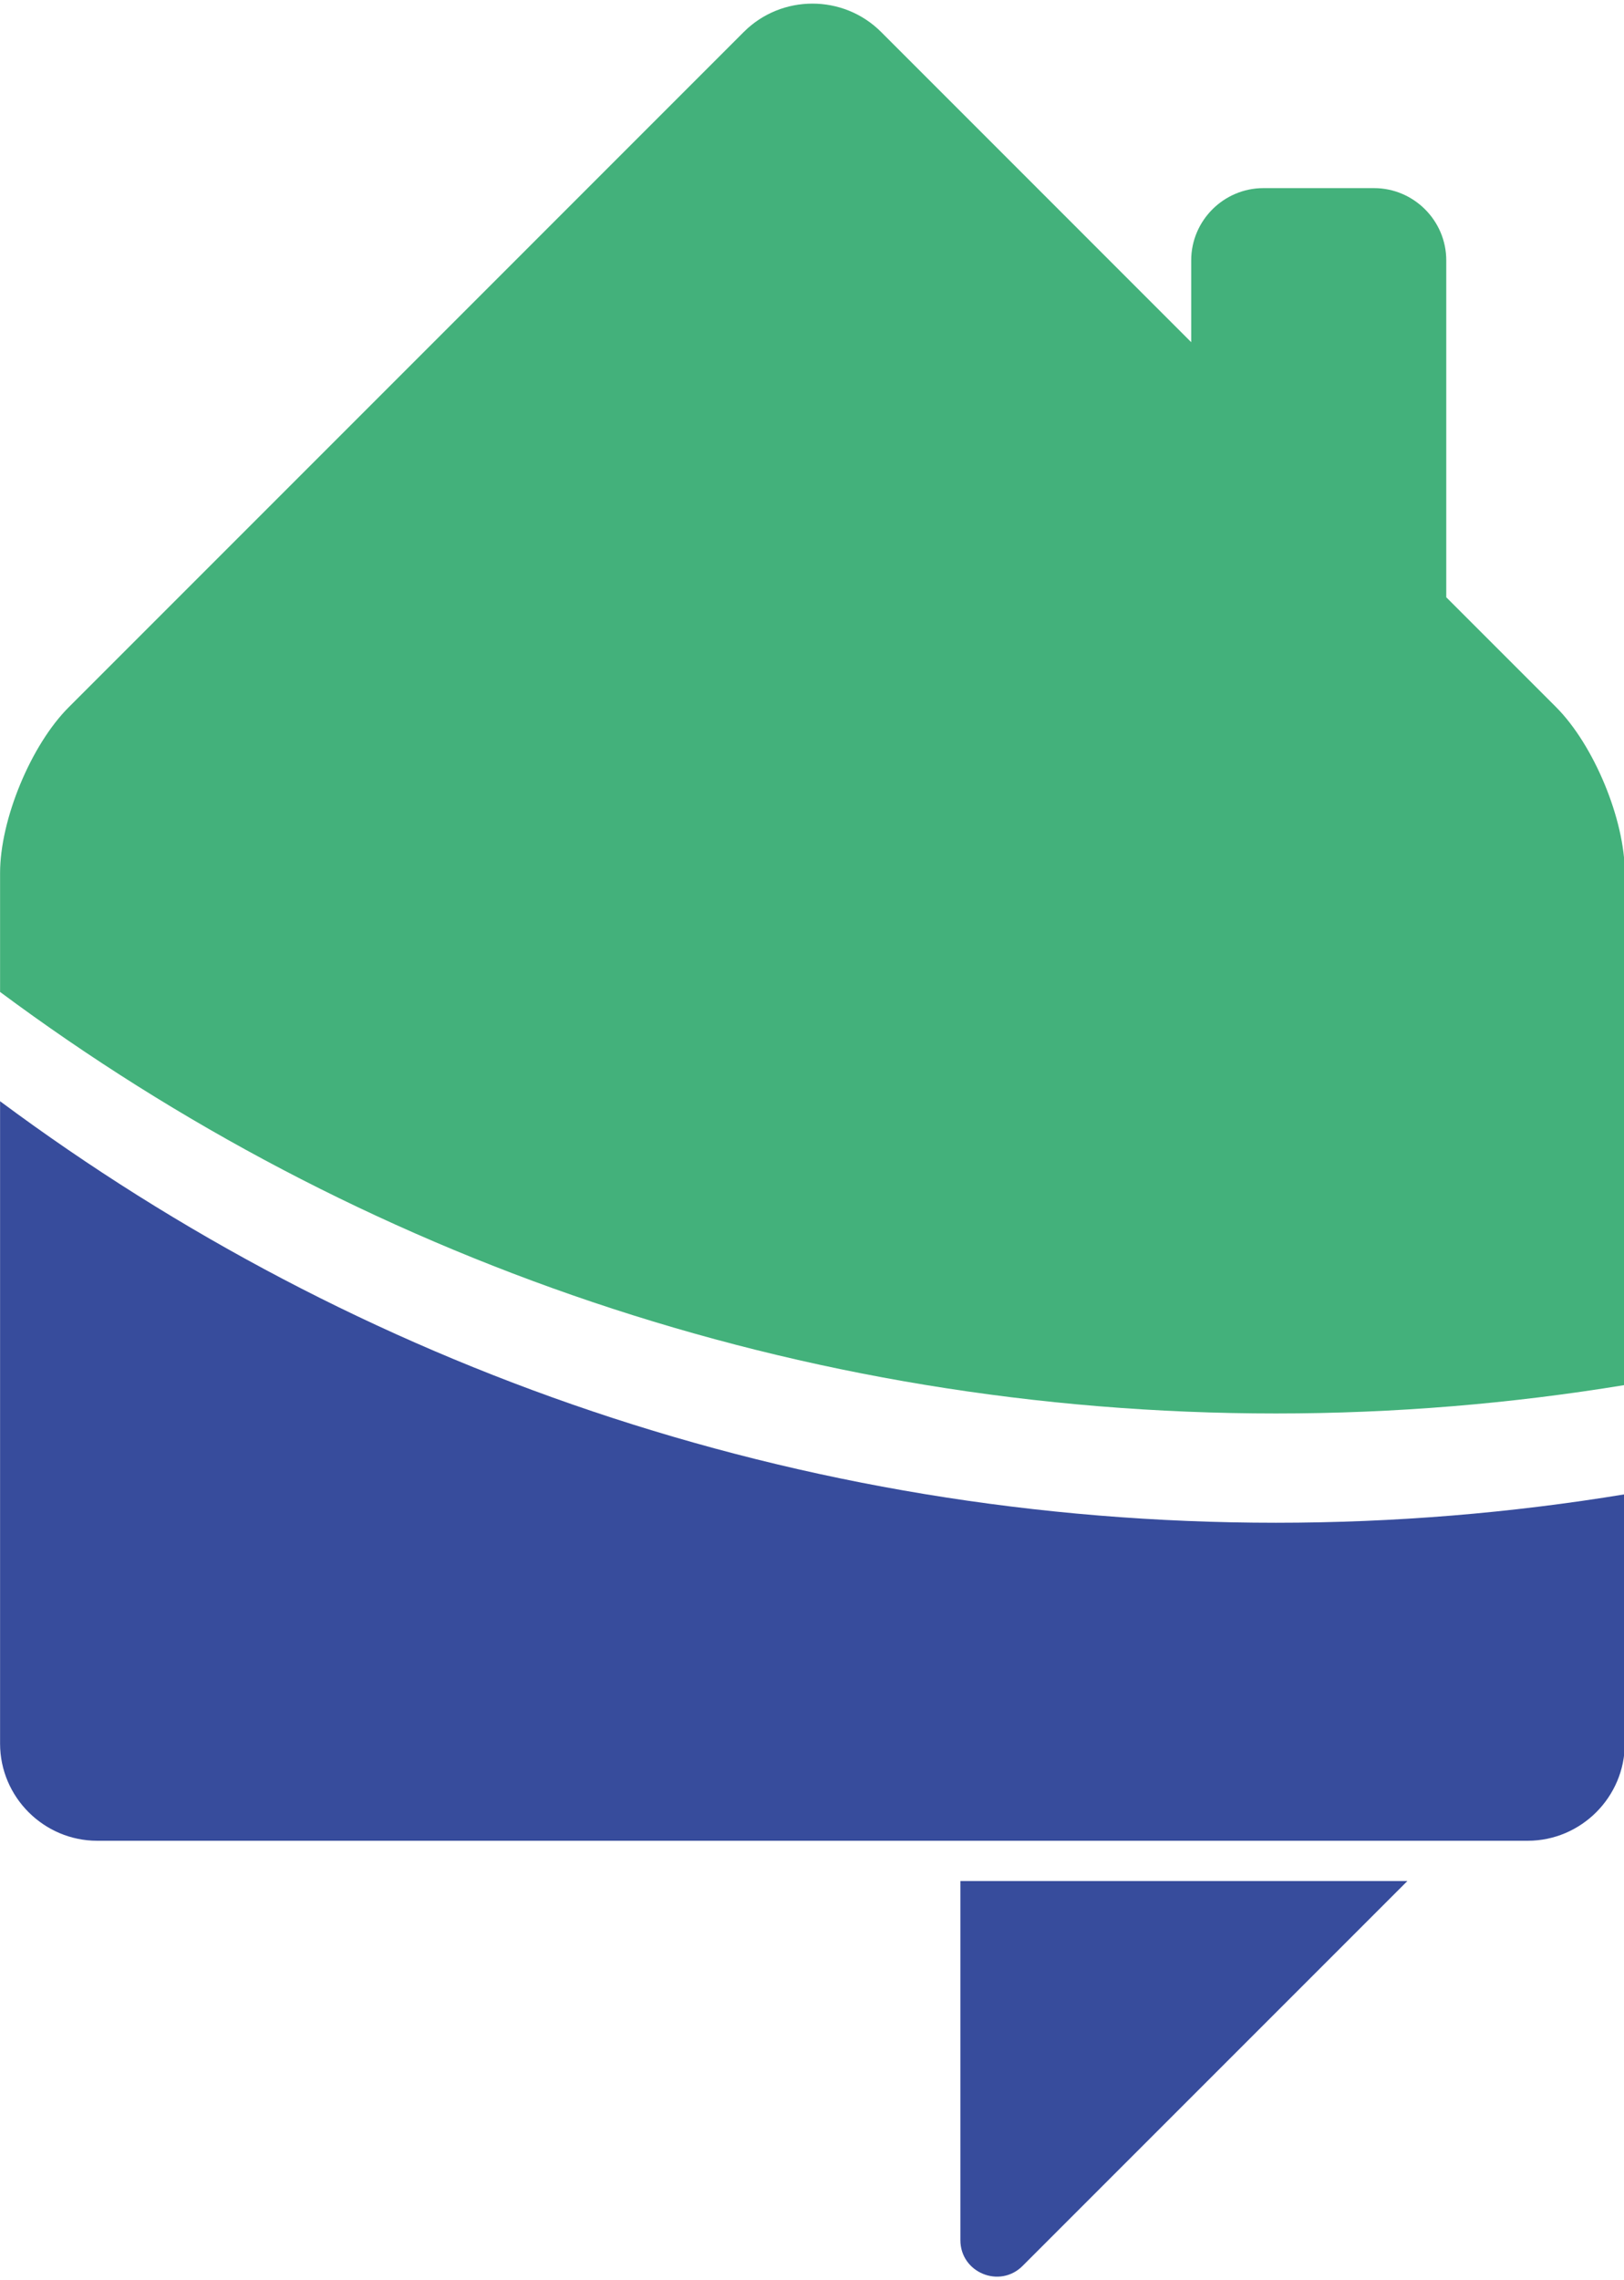
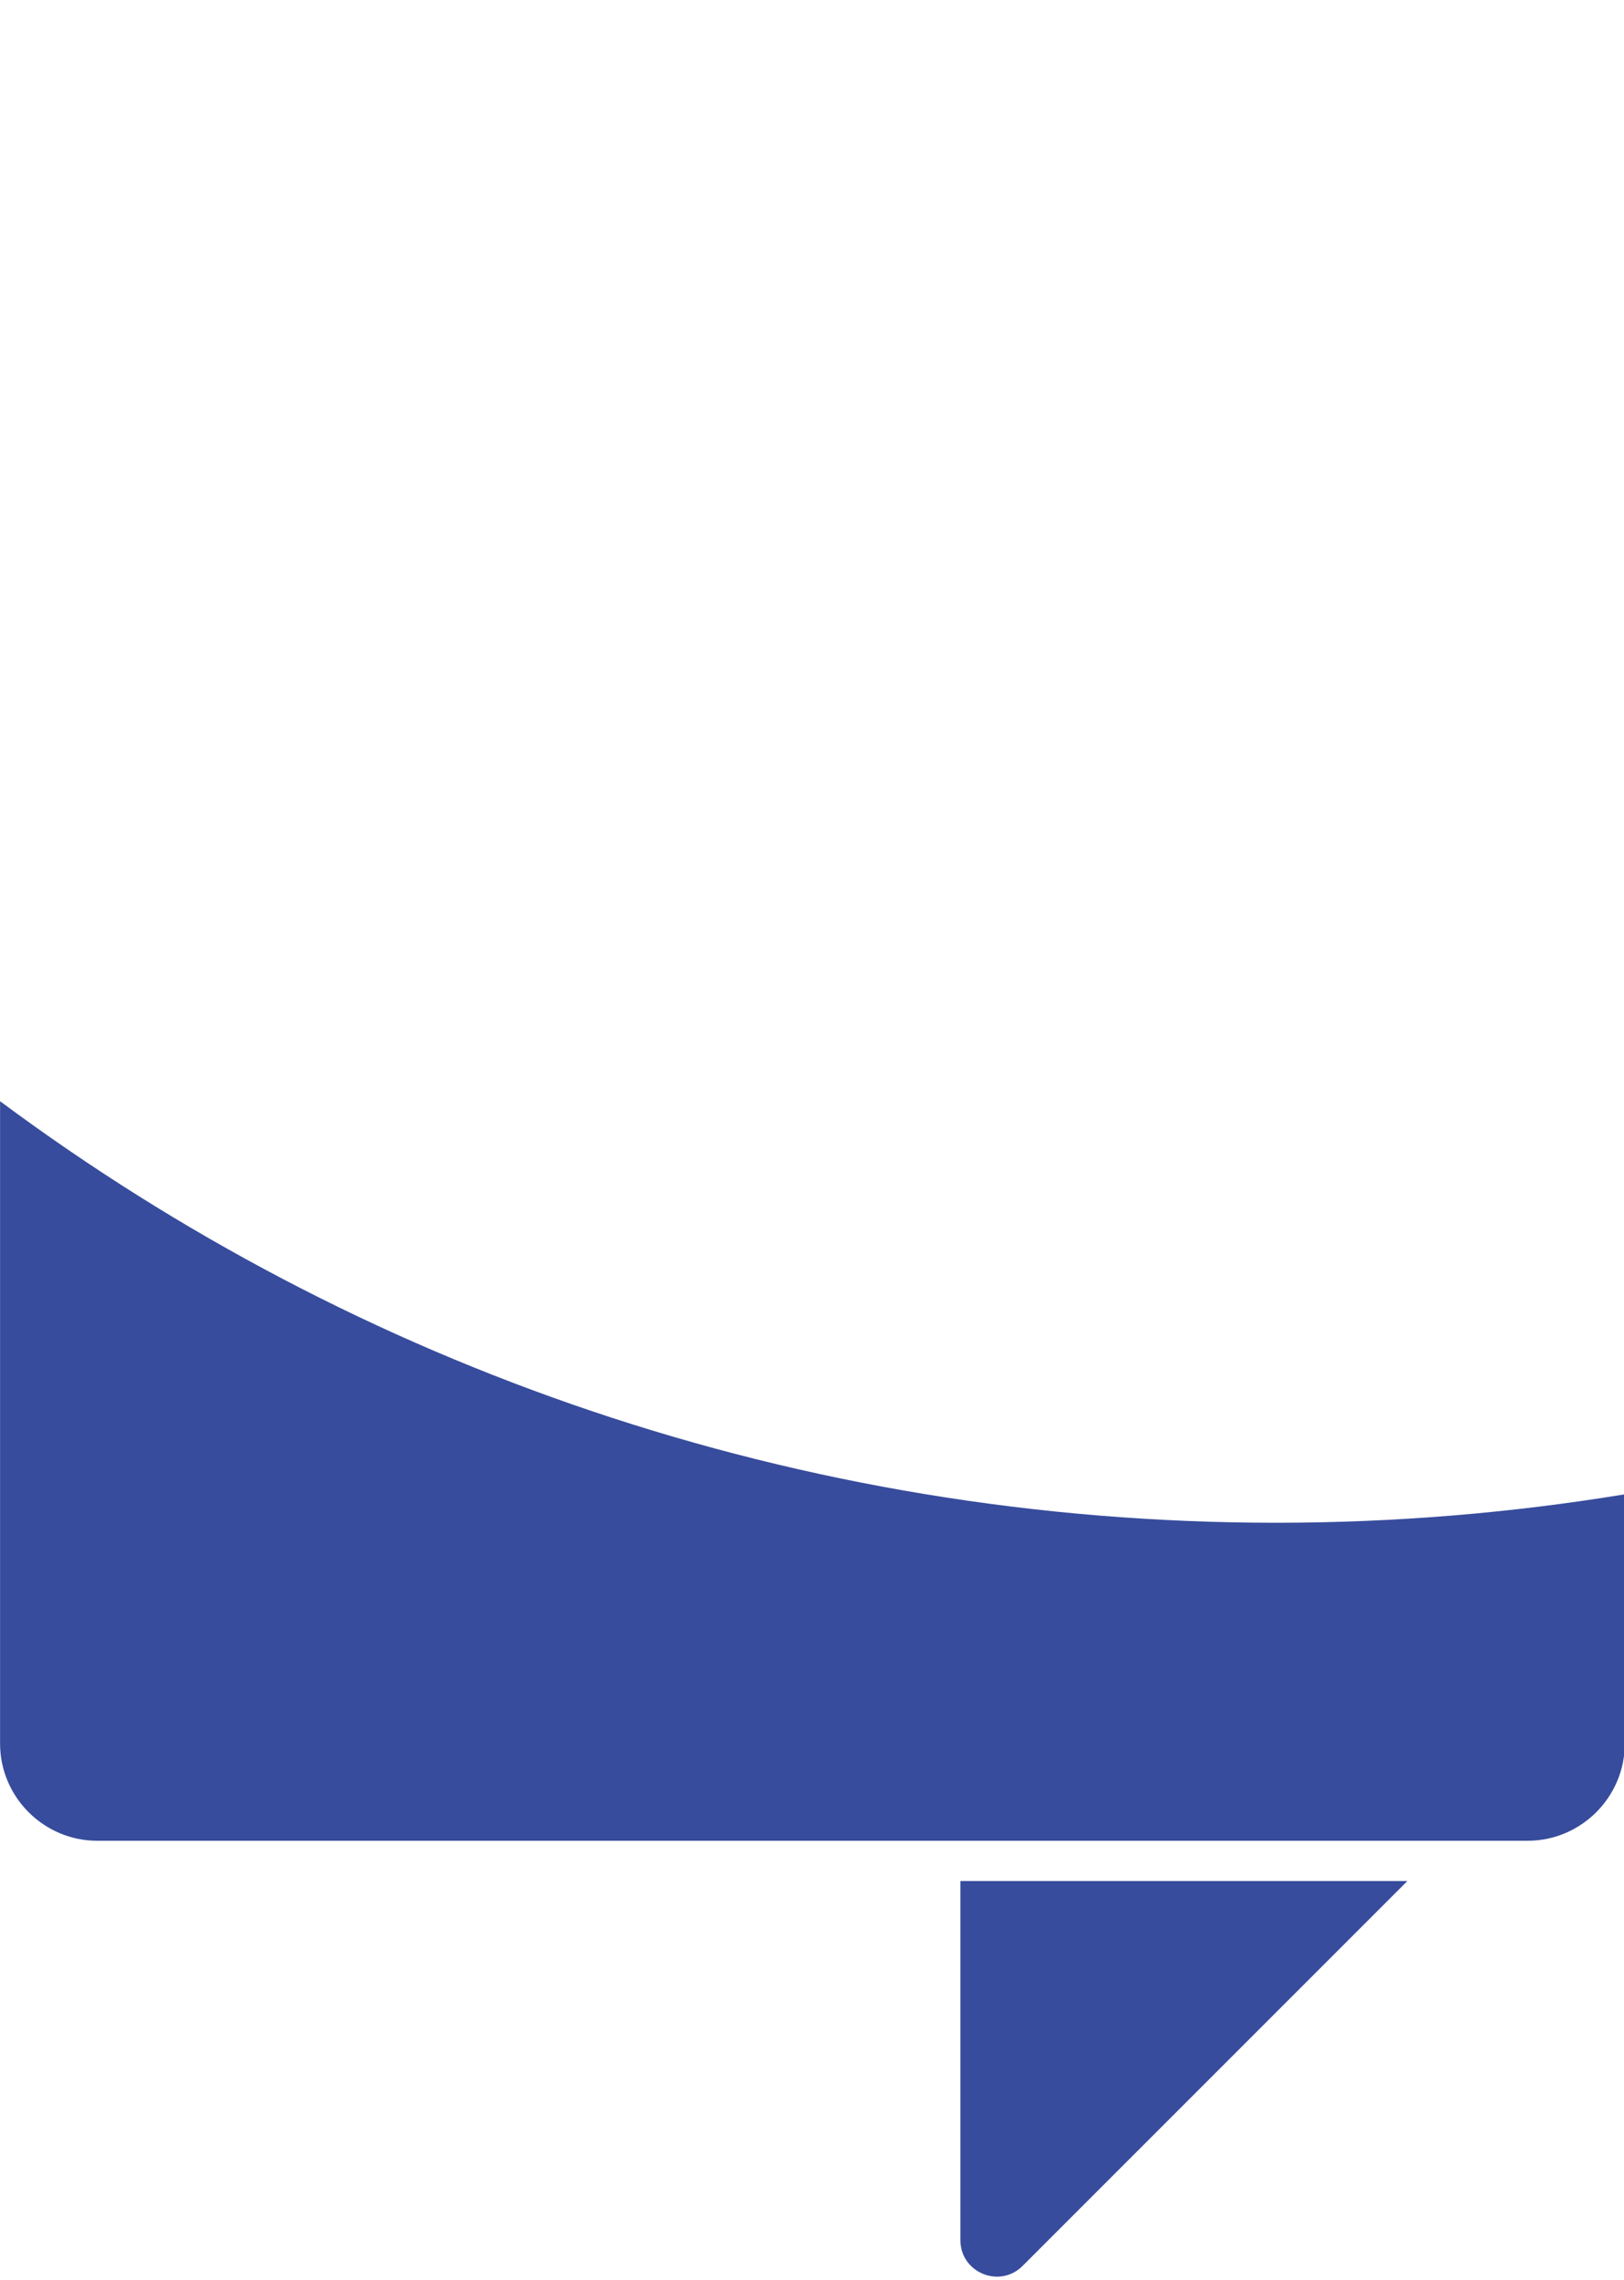
<svg xmlns="http://www.w3.org/2000/svg" id="Laag_2" viewBox="0 0 700 982.46">
  <defs>
    <style>.cls-1{fill:none;}.cls-2{clip-path:url(#clippath-1);}.cls-3{fill:#374c9c;}.cls-4{fill:#43b17b;}.cls-5{clip-path:url(#clippath);}</style>
    <clipPath id="clippath">
      <rect class="cls-1" width="700" height="609.67" />
    </clipPath>
    <clipPath id="clippath-1">
      <rect class="cls-1" y="473.78" width="700" height="508.67" />
    </clipPath>
  </defs>
  <g id="Laag_1-2">
    <g class="cls-5">
-       <path class="cls-4" d="M700.35,376.2v220.65c-48.96,8.03-99.13,12.26-150.39,12.26-206.02,0-396.3-67.51-549.93-181.65v-51.26c0-23.03,13.3-55.18,29.63-71.47L320.58,13.79c16.29-16.31,42.93-16.31,59.22,0l133.65,133.67v-35.27c0-17.12,14.01-31.12,31.12-31.12h47.7c17.12,0,31.12,14.01,31.12,31.12v145.2l47.31,47.31c16.31,16.31,29.65,48.46,29.65,71.5Z" />
-     </g>
+       </g>
    <g class="cls-2">
      <path class="cls-3" d="M606.63,810.6l-165.86,165.85c-9.88,9.89-26.81,2.88-26.81-11.1v-154.75h192.67ZM549.96,656.2c-206.02,0-396.3-67.51-549.93-181.65v276.83c0,23.01,18.85,41.86,41.88,41.86h616.57c23.01,0,41.86-18.85,41.86-41.86v-107.44c-48.96,8.05-99.13,12.26-150.39,12.26Z" />
    </g>
  </g>
</svg>